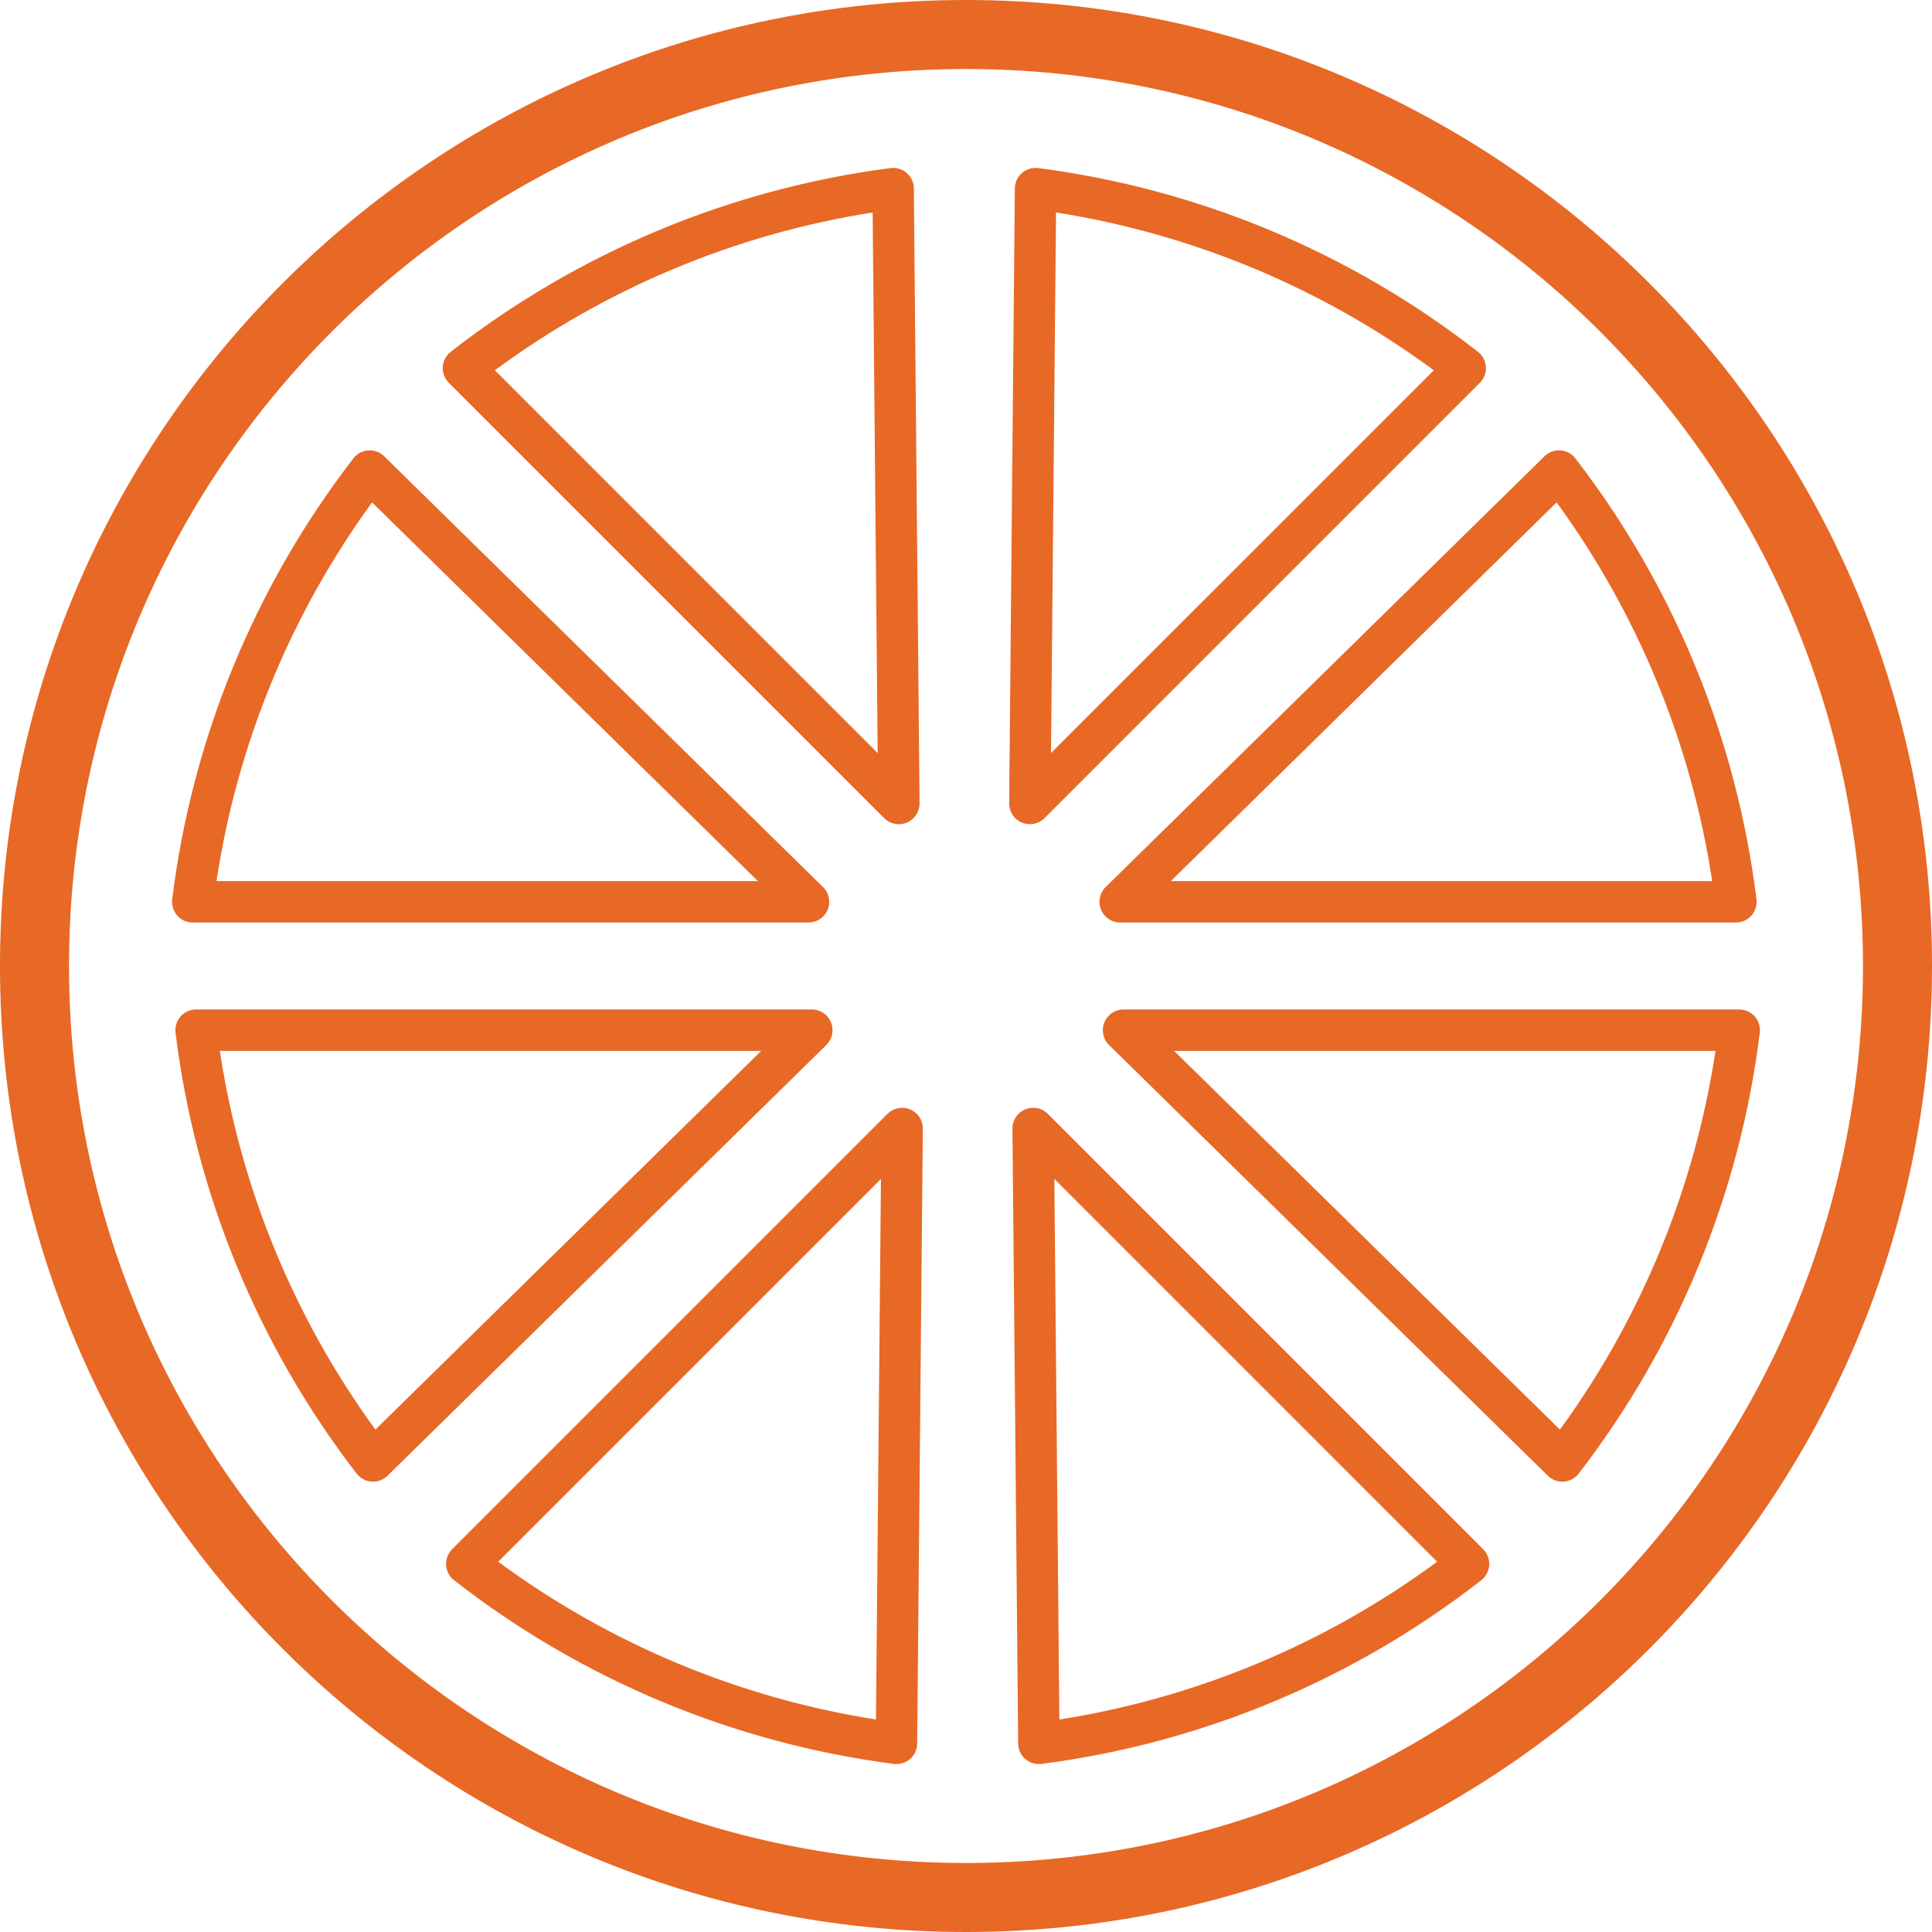
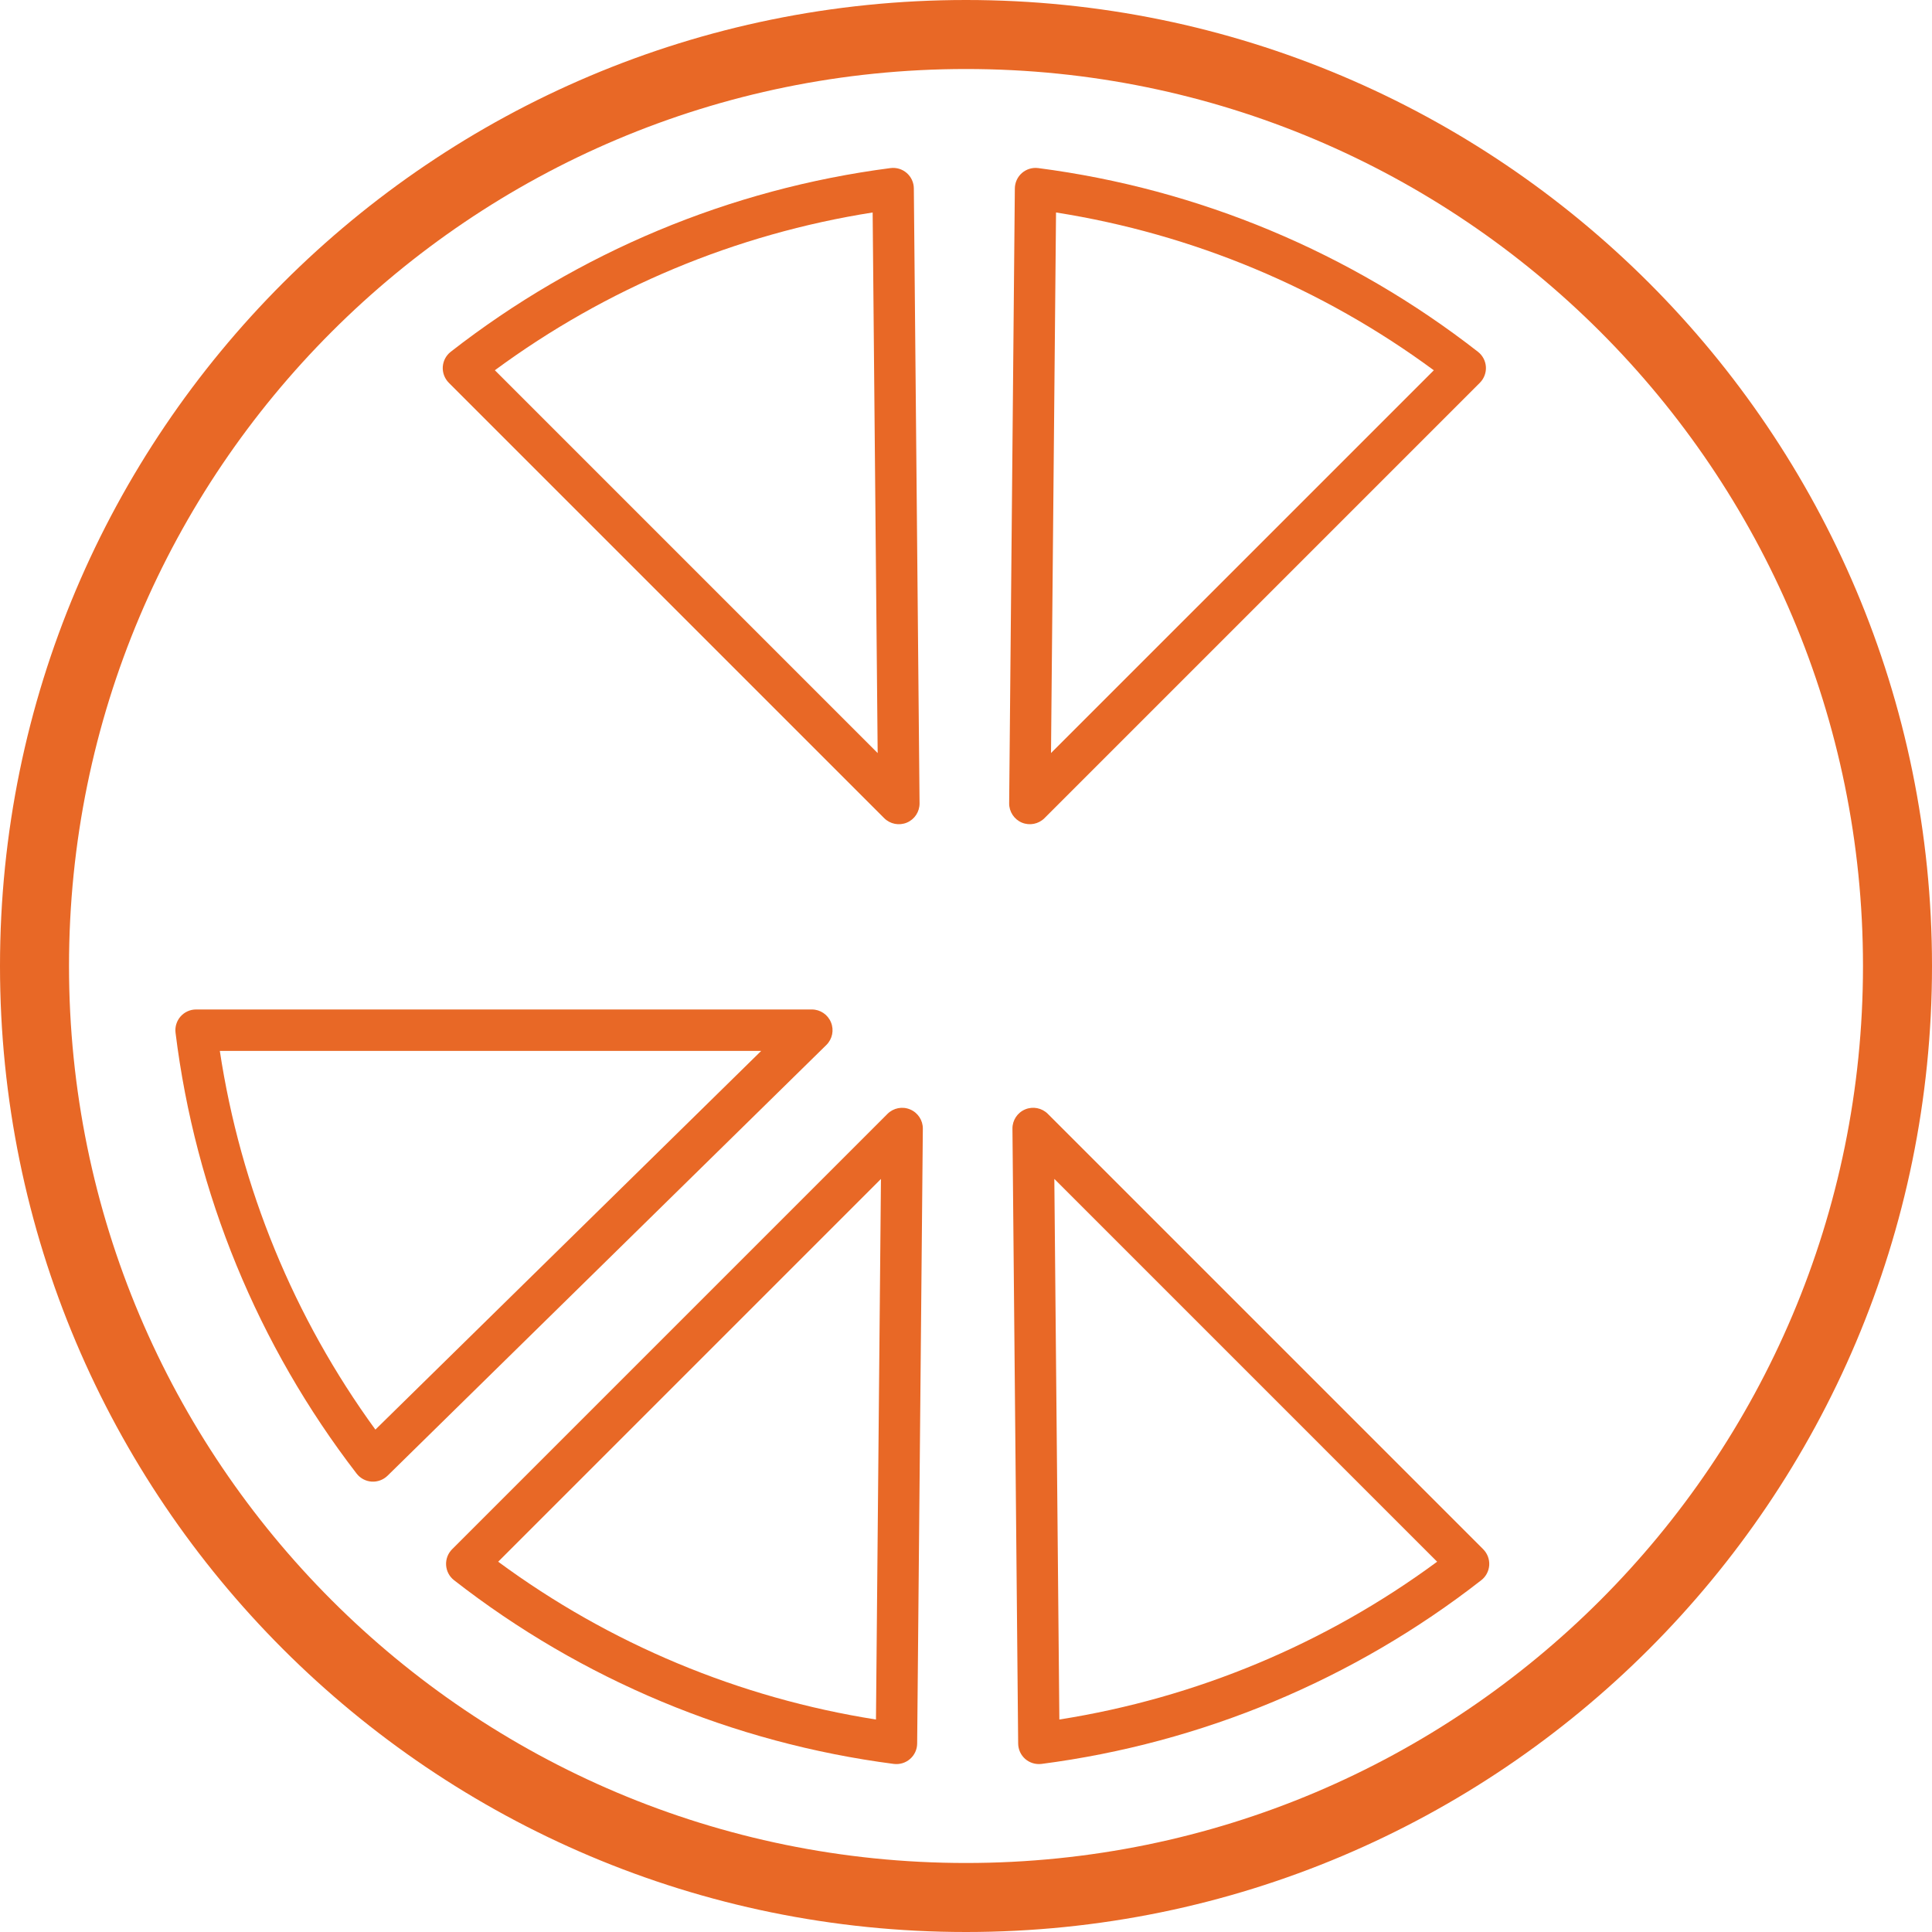
<svg xmlns="http://www.w3.org/2000/svg" width="50" height="50" viewBox="0 0 50 50" fill="none">
  <path fill-rule="evenodd" clip-rule="evenodd" d="M25 1.786C12.179 1.786 1.786 12.179 1.786 25C1.786 37.821 12.179 48.214 25 48.214C37.821 48.214 48.214 37.821 48.214 25C48.214 12.179 37.821 1.786 25 1.786ZM0 25C0 11.193 11.193 0 25 0C38.807 0 50 11.193 50 25C50 38.807 38.807 50 25 50C11.193 50 0 38.807 0 25Z" fill="#E86826" />
-   <path fill-rule="evenodd" clip-rule="evenodd" d="M9.531 11.657C9.684 11.646 9.834 11.701 9.943 11.809L21.3 22.957C21.456 23.109 21.503 23.34 21.421 23.542C21.338 23.743 21.142 23.875 20.925 23.875H4.989C4.835 23.875 4.689 23.809 4.587 23.694C4.486 23.579 4.438 23.426 4.457 23.273C4.97 19.12 6.589 15.179 9.144 11.864C9.237 11.743 9.378 11.667 9.531 11.657ZM9.629 13.002C7.52 15.899 6.139 19.261 5.603 22.803H19.614L9.629 13.002Z" fill="#E86826" />
  <path fill-rule="evenodd" clip-rule="evenodd" d="M4.673 26.306C4.775 26.191 4.921 26.125 5.075 26.125H21.011C21.228 26.125 21.424 26.257 21.506 26.459C21.589 26.66 21.541 26.891 21.386 27.044L10.029 38.192C9.919 38.299 9.769 38.354 9.616 38.344C9.464 38.333 9.323 38.258 9.229 38.136C6.675 34.821 5.056 30.881 4.543 26.727C4.524 26.575 4.572 26.421 4.673 26.306ZM5.689 27.197C6.225 30.74 7.606 34.102 9.715 36.998L19.7 27.197H5.689Z" fill="#E86826" />
-   <path fill-rule="evenodd" clip-rule="evenodd" d="M40.384 11.656C40.537 11.667 40.678 11.742 40.771 11.864C43.326 15.179 44.944 19.119 45.457 23.273C45.476 23.425 45.429 23.579 45.327 23.694C45.225 23.809 45.079 23.875 44.926 23.875H28.99C28.772 23.875 28.576 23.743 28.494 23.541C28.412 23.34 28.459 23.109 28.615 22.956L39.972 11.808C40.081 11.701 40.231 11.646 40.384 11.656ZM30.3 22.803H44.311C43.776 19.26 42.395 15.898 40.285 13.002L30.3 22.803Z" fill="#E86826" />
-   <path fill-rule="evenodd" clip-rule="evenodd" d="M28.58 26.459C28.662 26.257 28.858 26.125 29.076 26.125H45.011C45.165 26.125 45.311 26.191 45.413 26.306C45.515 26.421 45.562 26.575 45.543 26.727C45.03 30.881 43.412 34.821 40.857 38.136C40.764 38.258 40.623 38.333 40.47 38.344C40.317 38.354 40.167 38.299 40.058 38.192L28.701 27.044C28.545 26.891 28.498 26.66 28.58 26.459ZM30.386 27.197L40.371 36.998C42.48 34.102 43.861 30.74 44.397 27.197H30.386Z" fill="#E86826" />
  <path fill-rule="evenodd" clip-rule="evenodd" d="M23.466 4.477C23.582 4.578 23.649 4.723 23.65 4.876L23.798 20.79C23.8 21.008 23.67 21.205 23.47 21.289C23.269 21.373 23.037 21.328 22.883 21.174L11.615 9.906C11.507 9.797 11.45 9.647 11.459 9.494C11.469 9.341 11.543 9.199 11.665 9.104C14.965 6.53 18.895 4.888 23.046 4.35C23.198 4.33 23.351 4.377 23.466 4.477ZM22.584 5.499C19.045 6.055 15.691 7.456 12.807 9.582L22.714 19.49L22.584 5.499Z" fill="#E86826" />
  <path fill-rule="evenodd" clip-rule="evenodd" d="M11.545 40.506C11.536 40.352 11.592 40.203 11.701 40.094L22.968 28.827C23.122 28.673 23.354 28.627 23.554 28.712C23.755 28.796 23.885 28.993 23.883 29.21L23.736 45.123C23.735 45.276 23.668 45.422 23.552 45.522C23.437 45.623 23.284 45.669 23.131 45.65C18.981 45.111 15.05 43.47 11.75 40.895C11.629 40.801 11.555 40.659 11.545 40.506ZM12.893 40.417C15.777 42.544 19.131 43.944 22.67 44.501L22.799 30.511L12.893 40.417Z" fill="#E86826" />
  <path fill-rule="evenodd" clip-rule="evenodd" d="M38.455 9.494C38.464 9.648 38.407 9.797 38.299 9.906L27.031 21.174C26.878 21.327 26.646 21.373 26.445 21.289C26.245 21.204 26.115 21.007 26.117 20.79L26.264 4.877C26.266 4.723 26.332 4.578 26.448 4.477C26.564 4.377 26.717 4.33 26.869 4.35C31.019 4.888 34.95 6.53 38.25 9.105C38.371 9.199 38.445 9.341 38.455 9.494ZM37.107 9.583C34.223 7.456 30.869 6.056 27.33 5.499L27.2 19.489L37.107 9.583Z" fill="#E86826" />
  <path fill-rule="evenodd" clip-rule="evenodd" d="M26.534 45.523C26.418 45.422 26.352 45.277 26.35 45.123L26.202 29.21C26.2 28.992 26.33 28.795 26.531 28.711C26.731 28.627 26.963 28.672 27.117 28.826L38.385 40.094C38.493 40.203 38.55 40.352 38.541 40.506C38.531 40.659 38.457 40.801 38.336 40.895C35.036 43.47 31.105 45.111 26.955 45.65C26.803 45.669 26.65 45.623 26.534 45.523ZM27.416 44.501C30.955 43.944 34.309 42.544 37.193 40.417L27.286 30.51L27.416 44.501Z" fill="#E86826" />
</svg>